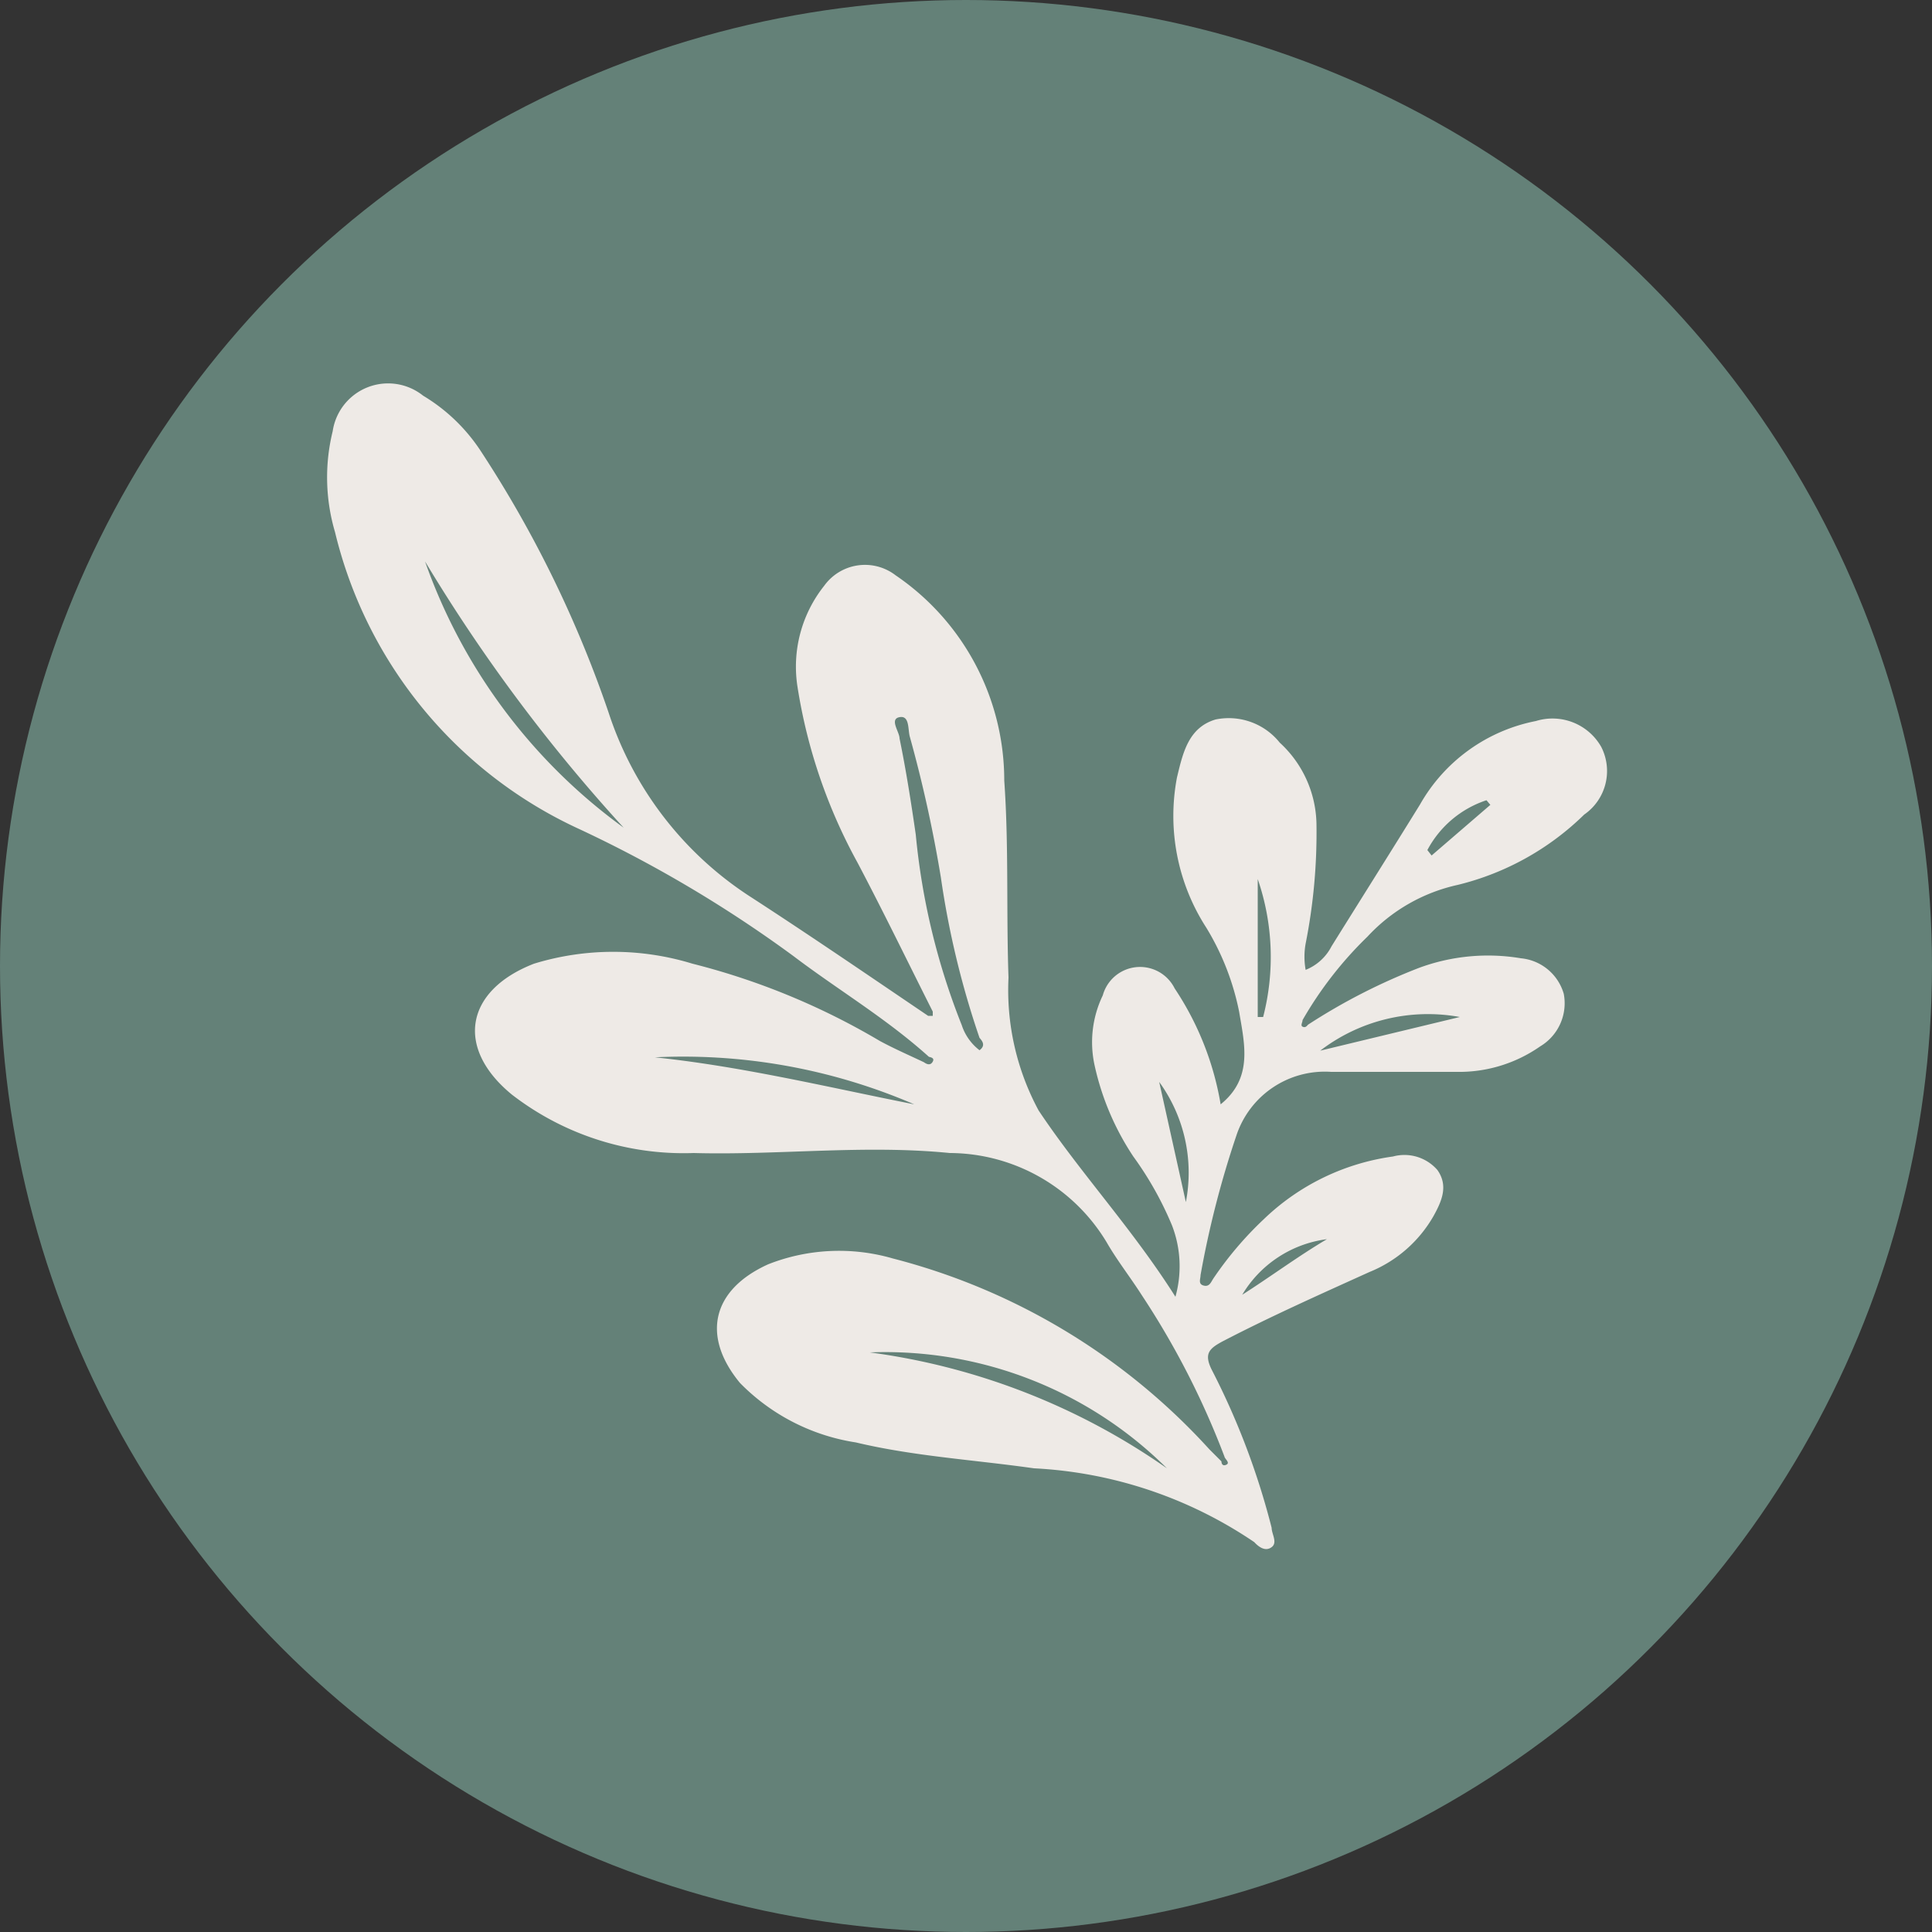
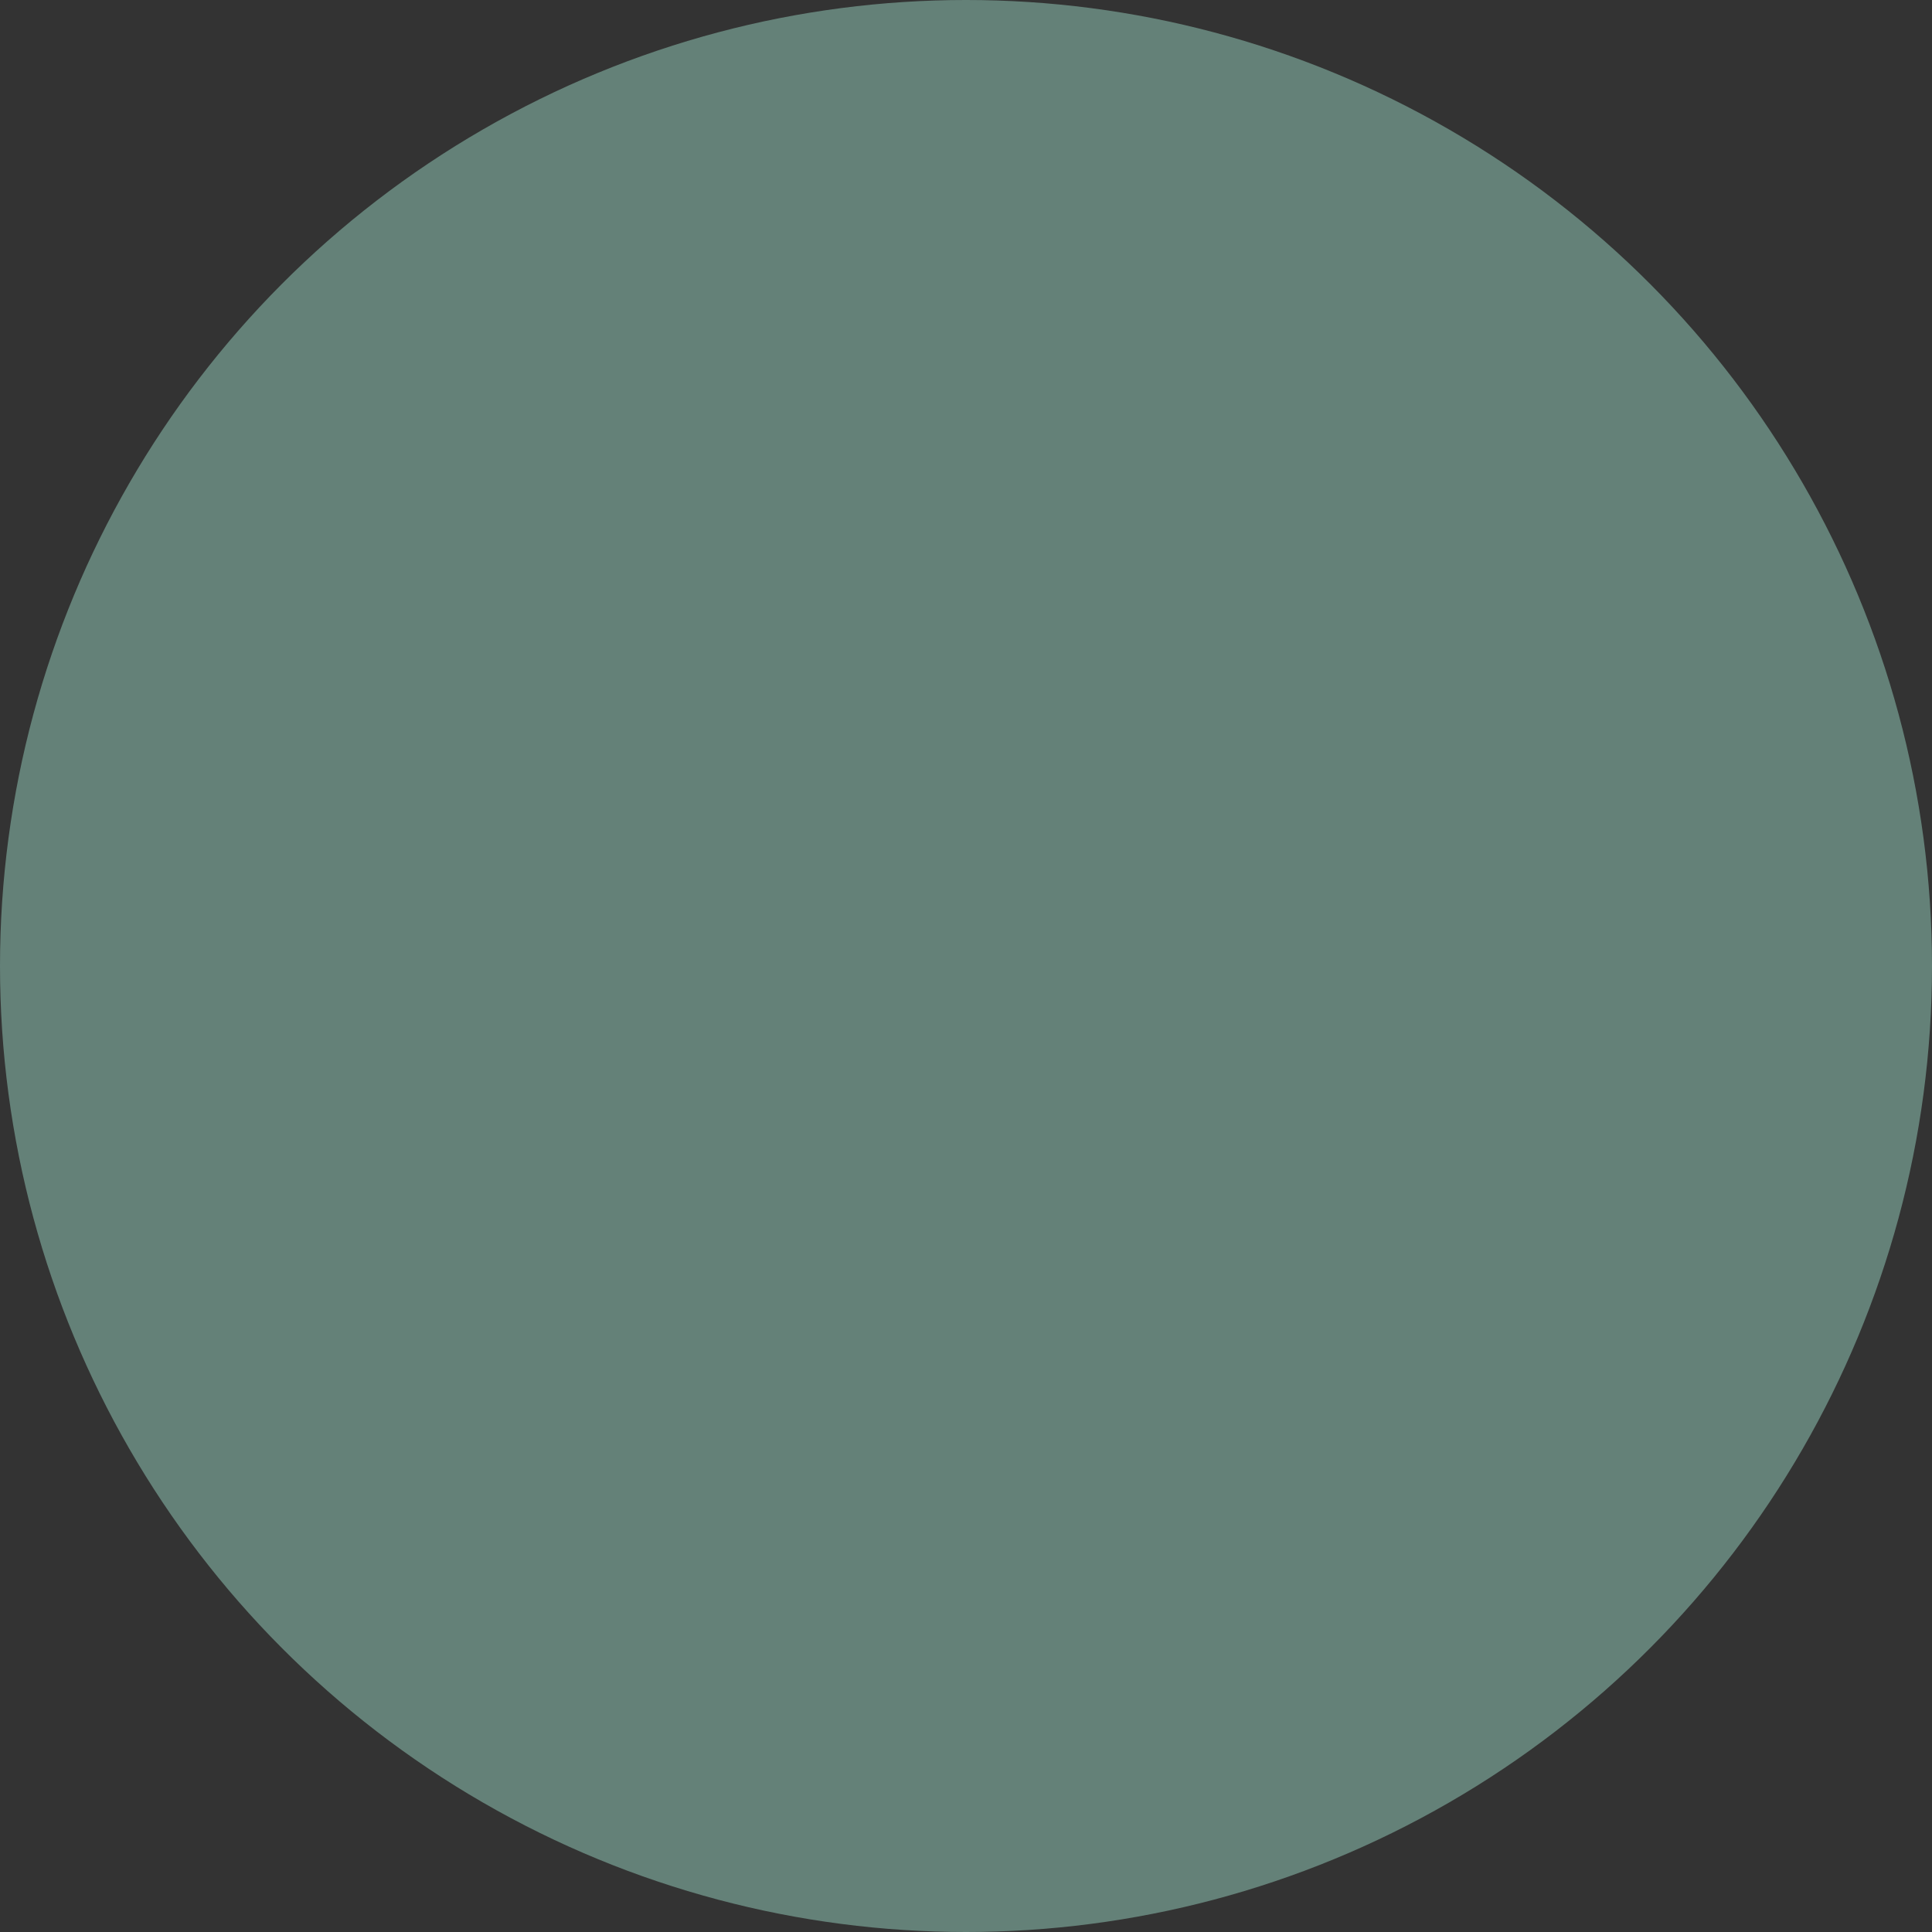
<svg xmlns="http://www.w3.org/2000/svg" viewBox="0 0 50 50">
  <rect x="0" y="0" width="50" height="50" fill="#333333" stroke="none" />
  <defs>
    <style>.cls-1{fill:#648178;}.cls-2{fill:#eeeae6;}</style>
  </defs>
  <g id="Green_Icon" data-name="Green Icon">
    <circle class="cls-1" cx="25" cy="25" r="25" />
-     <path class="cls-2" d="M31.69,37.7a21.14,21.14,0,0,0-2.14-4.18c-.3-.47-.64-.9-.91-1.37a4.76,4.76,0,0,0-4.06-2.31c-2.21-.22-4.42.06-6.63,0a7.27,7.27,0,0,1-4.7-1.51c-1.48-1.21-1.21-2.7.57-3.39a7,7,0,0,1,4.1,0,18.31,18.31,0,0,1,4.85,2c.37.2.76.37,1.14.55.07.05.16.09.22,0s0-.12-.09-.14c-1.11-1-2.35-1.73-3.51-2.61A32.92,32.92,0,0,0,15,21.46a11.39,11.39,0,0,1-6.33-7.69,5,5,0,0,1-.06-2.61,1.45,1.45,0,0,1,2.34-.92,4.62,4.62,0,0,1,1.49,1.43,29.93,29.93,0,0,1,3.31,6.77,9,9,0,0,0,3.72,4.8c1.54,1,3,2,4.55,3.05l.12,0,0-.11c-.65-1.29-1.28-2.59-1.95-3.86a13.89,13.89,0,0,1-1.55-4.54,3.36,3.36,0,0,1,.69-2.62,1.3,1.3,0,0,1,1.85-.27,6.42,6.42,0,0,1,2.81,5.31c.12,1.7.05,3.4.11,5.1a6.56,6.56,0,0,0,.78,3.44c1.08,1.62,2.42,3.05,3.54,4.82a2.93,2.93,0,0,0-.09-1.85,8.74,8.74,0,0,0-1-1.78,6.94,6.94,0,0,1-1-2.35,2.79,2.79,0,0,1,.21-1.82,1,1,0,0,1,1.86-.18,7.7,7.7,0,0,1,1.19,3c.84-.68.62-1.55.48-2.39a6.69,6.69,0,0,0-.85-2.18,5.33,5.33,0,0,1-.76-3.89c.15-.62.29-1.29,1-1.5a1.69,1.69,0,0,1,1.66.6,2.92,2.92,0,0,1,.95,2.09,14.75,14.75,0,0,1-.28,3.11,1.9,1.9,0,0,0,0,.68,1.29,1.29,0,0,0,.67-.61c.76-1.22,1.53-2.44,2.29-3.67a4.42,4.42,0,0,1,3-2.16,1.45,1.45,0,0,1,1.69.67A1.37,1.37,0,0,1,41,21.08a7.07,7.07,0,0,1-3.27,1.82,4.5,4.5,0,0,0-2.34,1.34,9.79,9.79,0,0,0-1.68,2.16c0,.06-.06.14,0,.17s.1,0,.14-.05a15.54,15.54,0,0,1,2.87-1.47,5.15,5.15,0,0,1,2.64-.25,1.28,1.28,0,0,1,1.11.92,1.3,1.3,0,0,1-.61,1.36,3.66,3.66,0,0,1-2.17.66l-3.24,0A2.41,2.41,0,0,0,32,29.38,25,25,0,0,0,31.07,33c0,.1-.07.23.08.27s.19-.09.25-.18a9.13,9.13,0,0,1,1.31-1.54,6,6,0,0,1,3.34-1.62,1.13,1.13,0,0,1,1.15.35c.29.41.11.81-.1,1.19a3.36,3.36,0,0,1-1.66,1.45c-1.28.58-2.56,1.15-3.81,1.8-.33.18-.48.31-.27.73a19.25,19.25,0,0,1,1.55,4.09c0,.16.16.38,0,.5s-.33,0-.45-.13A11.14,11.14,0,0,0,26.76,38c-1.54-.22-3.1-.31-4.61-.67a5.33,5.33,0,0,1-3-1.54c-1-1.21-.73-2.41.73-3.07a5,5,0,0,1,3.23-.15,16.69,16.69,0,0,1,8.19,4.94l.31.31s0,.14.12.09S31.7,37.76,31.69,37.7ZM25.35,27.18c.16-.12.08-.23,0-.32a22.79,22.79,0,0,1-1-4.15,34.55,34.55,0,0,0-.8-3.63c-.06-.19,0-.57-.27-.52s0,.38,0,.55c.17.83.3,1.66.42,2.49a17.85,17.85,0,0,0,1.19,4.93A1.34,1.34,0,0,0,25.35,27.18ZM11,14.53a14.43,14.43,0,0,0,5.14,6.89A43,43,0,0,1,11,14.53ZM22.51,35a17.4,17.4,0,0,1,7.69,3A10.34,10.34,0,0,0,22.51,35Zm-5.69-7.65c2.31.23,4.57.78,6.84,1.23A15.1,15.1,0,0,0,16.82,27.37Zm17.31-.15,3.65-.88A4.58,4.58,0,0,0,34.13,27.22Zm-1.58-4.47v3.59h.14A6.2,6.2,0,0,0,32.55,22.75Zm-1.86,8.38A4,4,0,0,0,30,28Zm1.44,2.41c.74-.47,1.45-1,2.21-1.45A3,3,0,0,0,32.13,33.54Zm6.44-12.69-.1-.12A2.68,2.68,0,0,0,36.94,22l.11.14Z" />
  </g>
</svg>